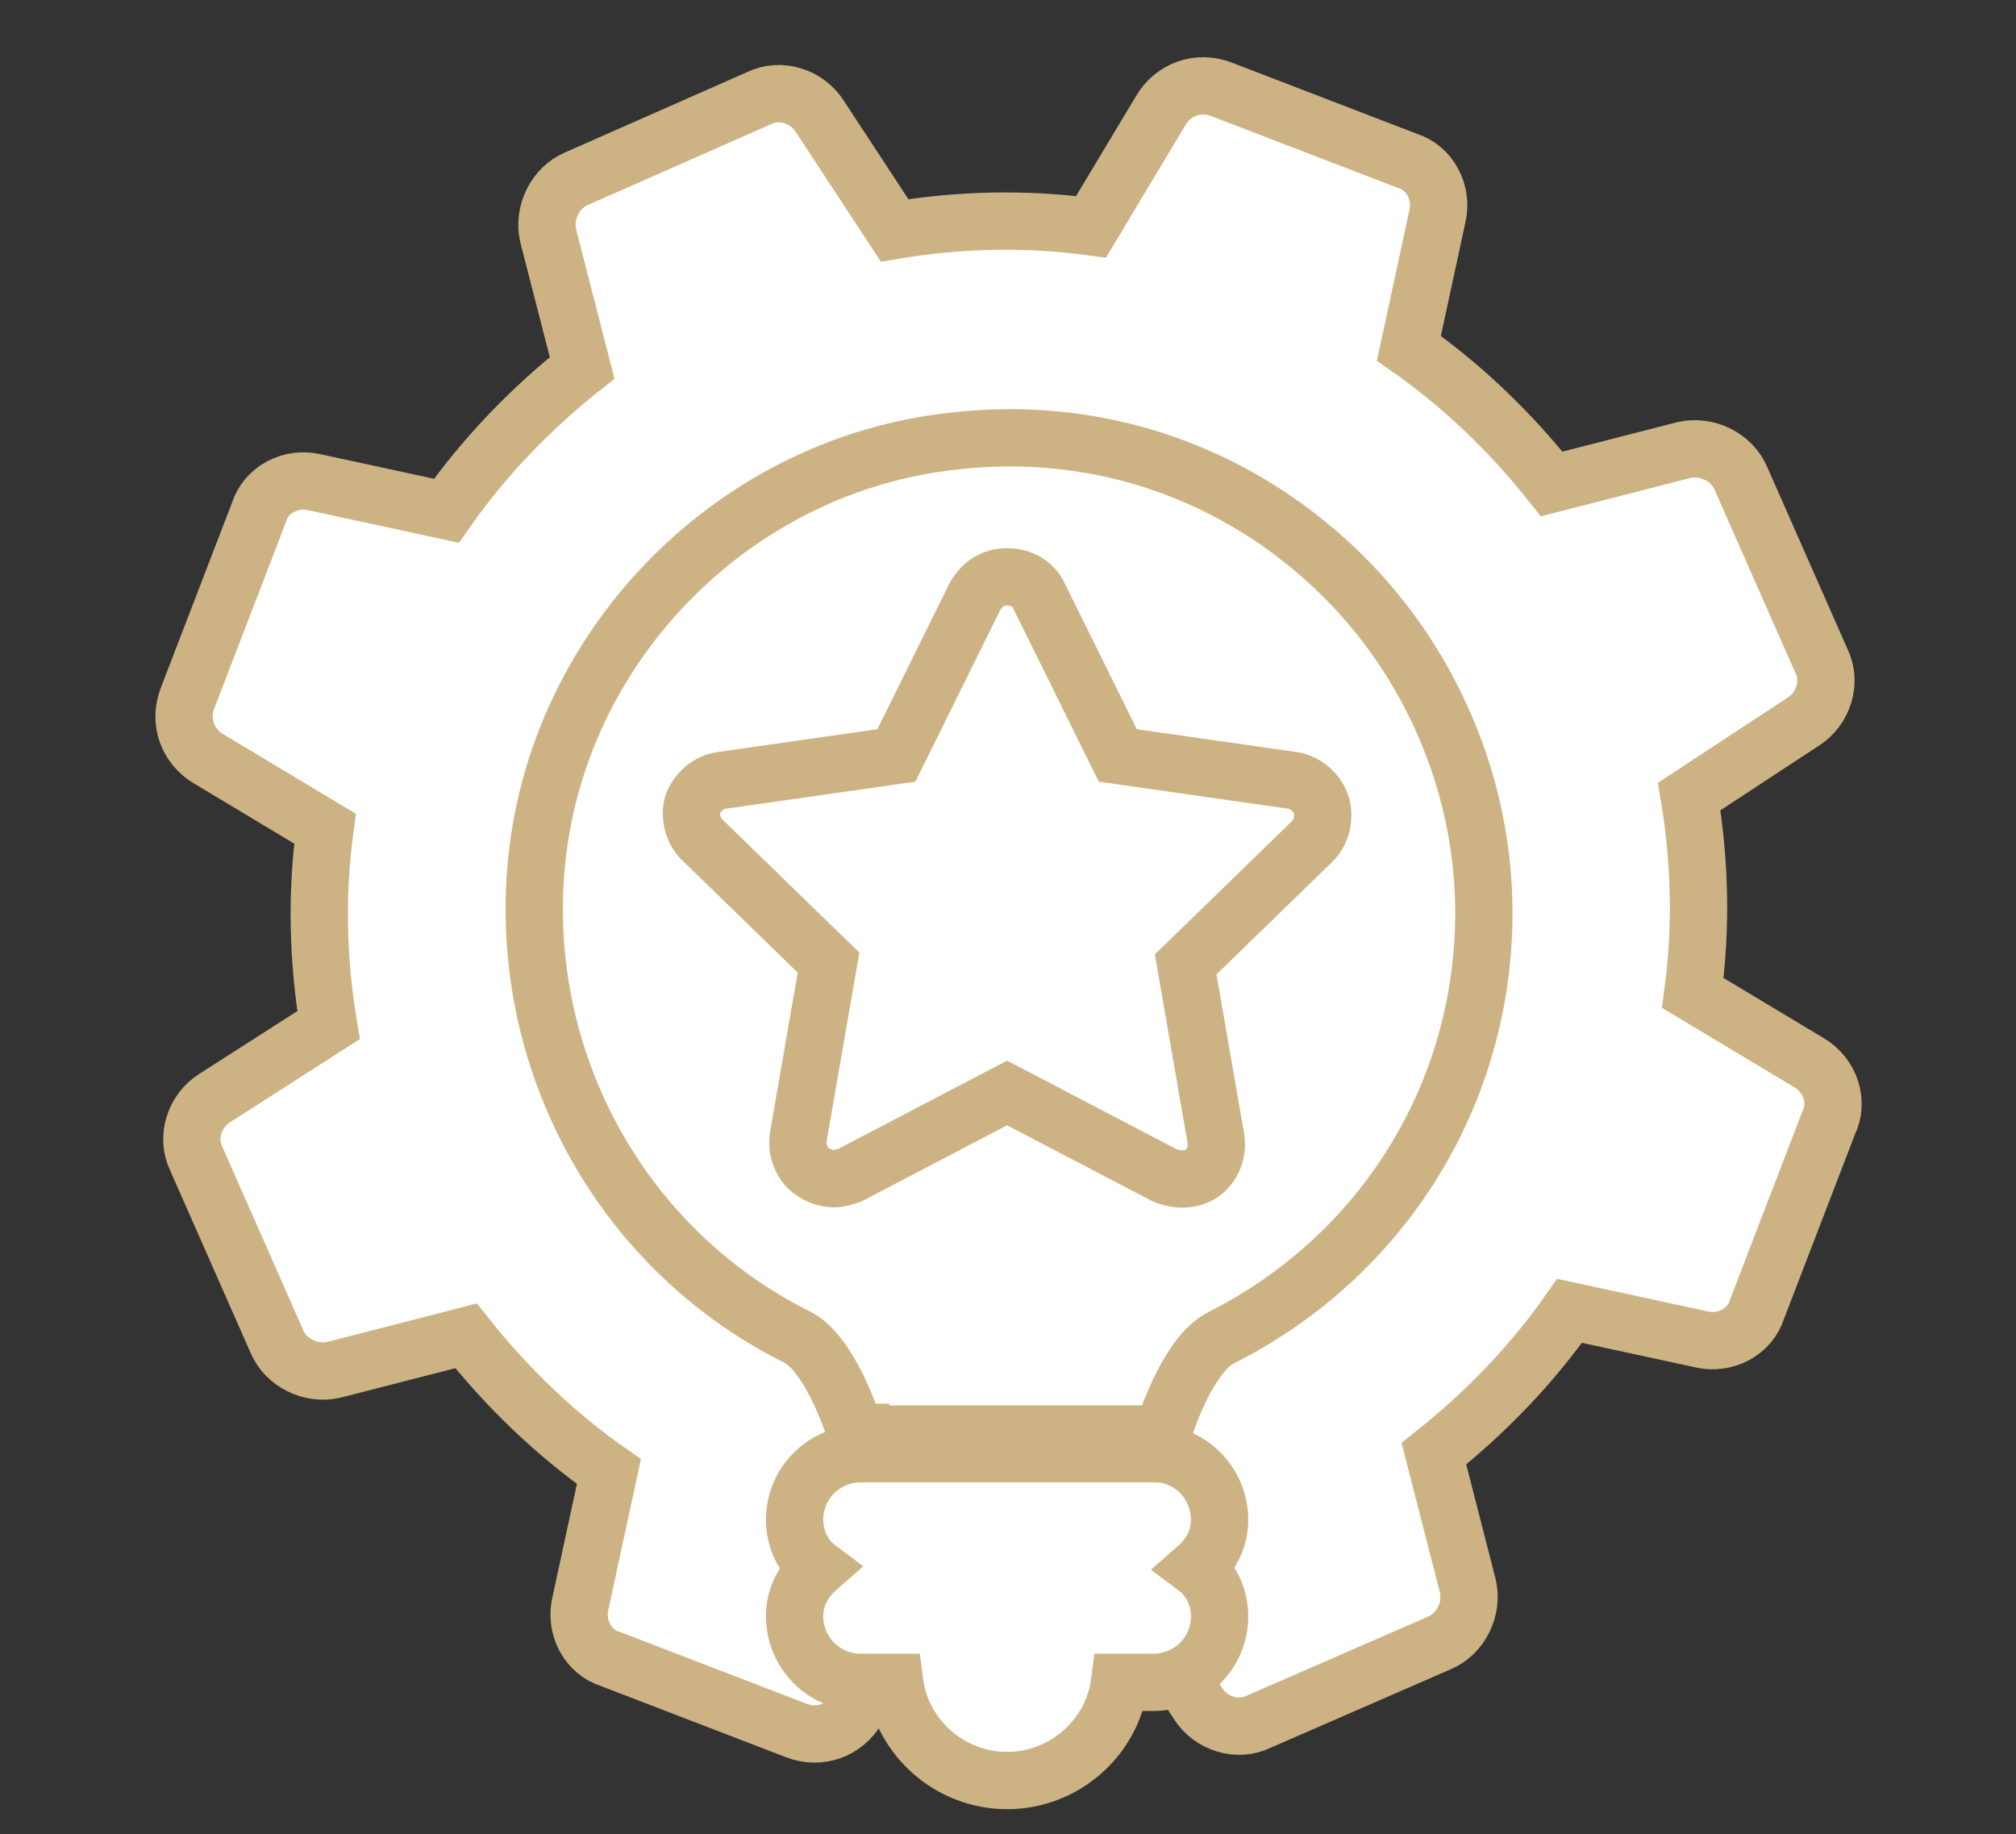
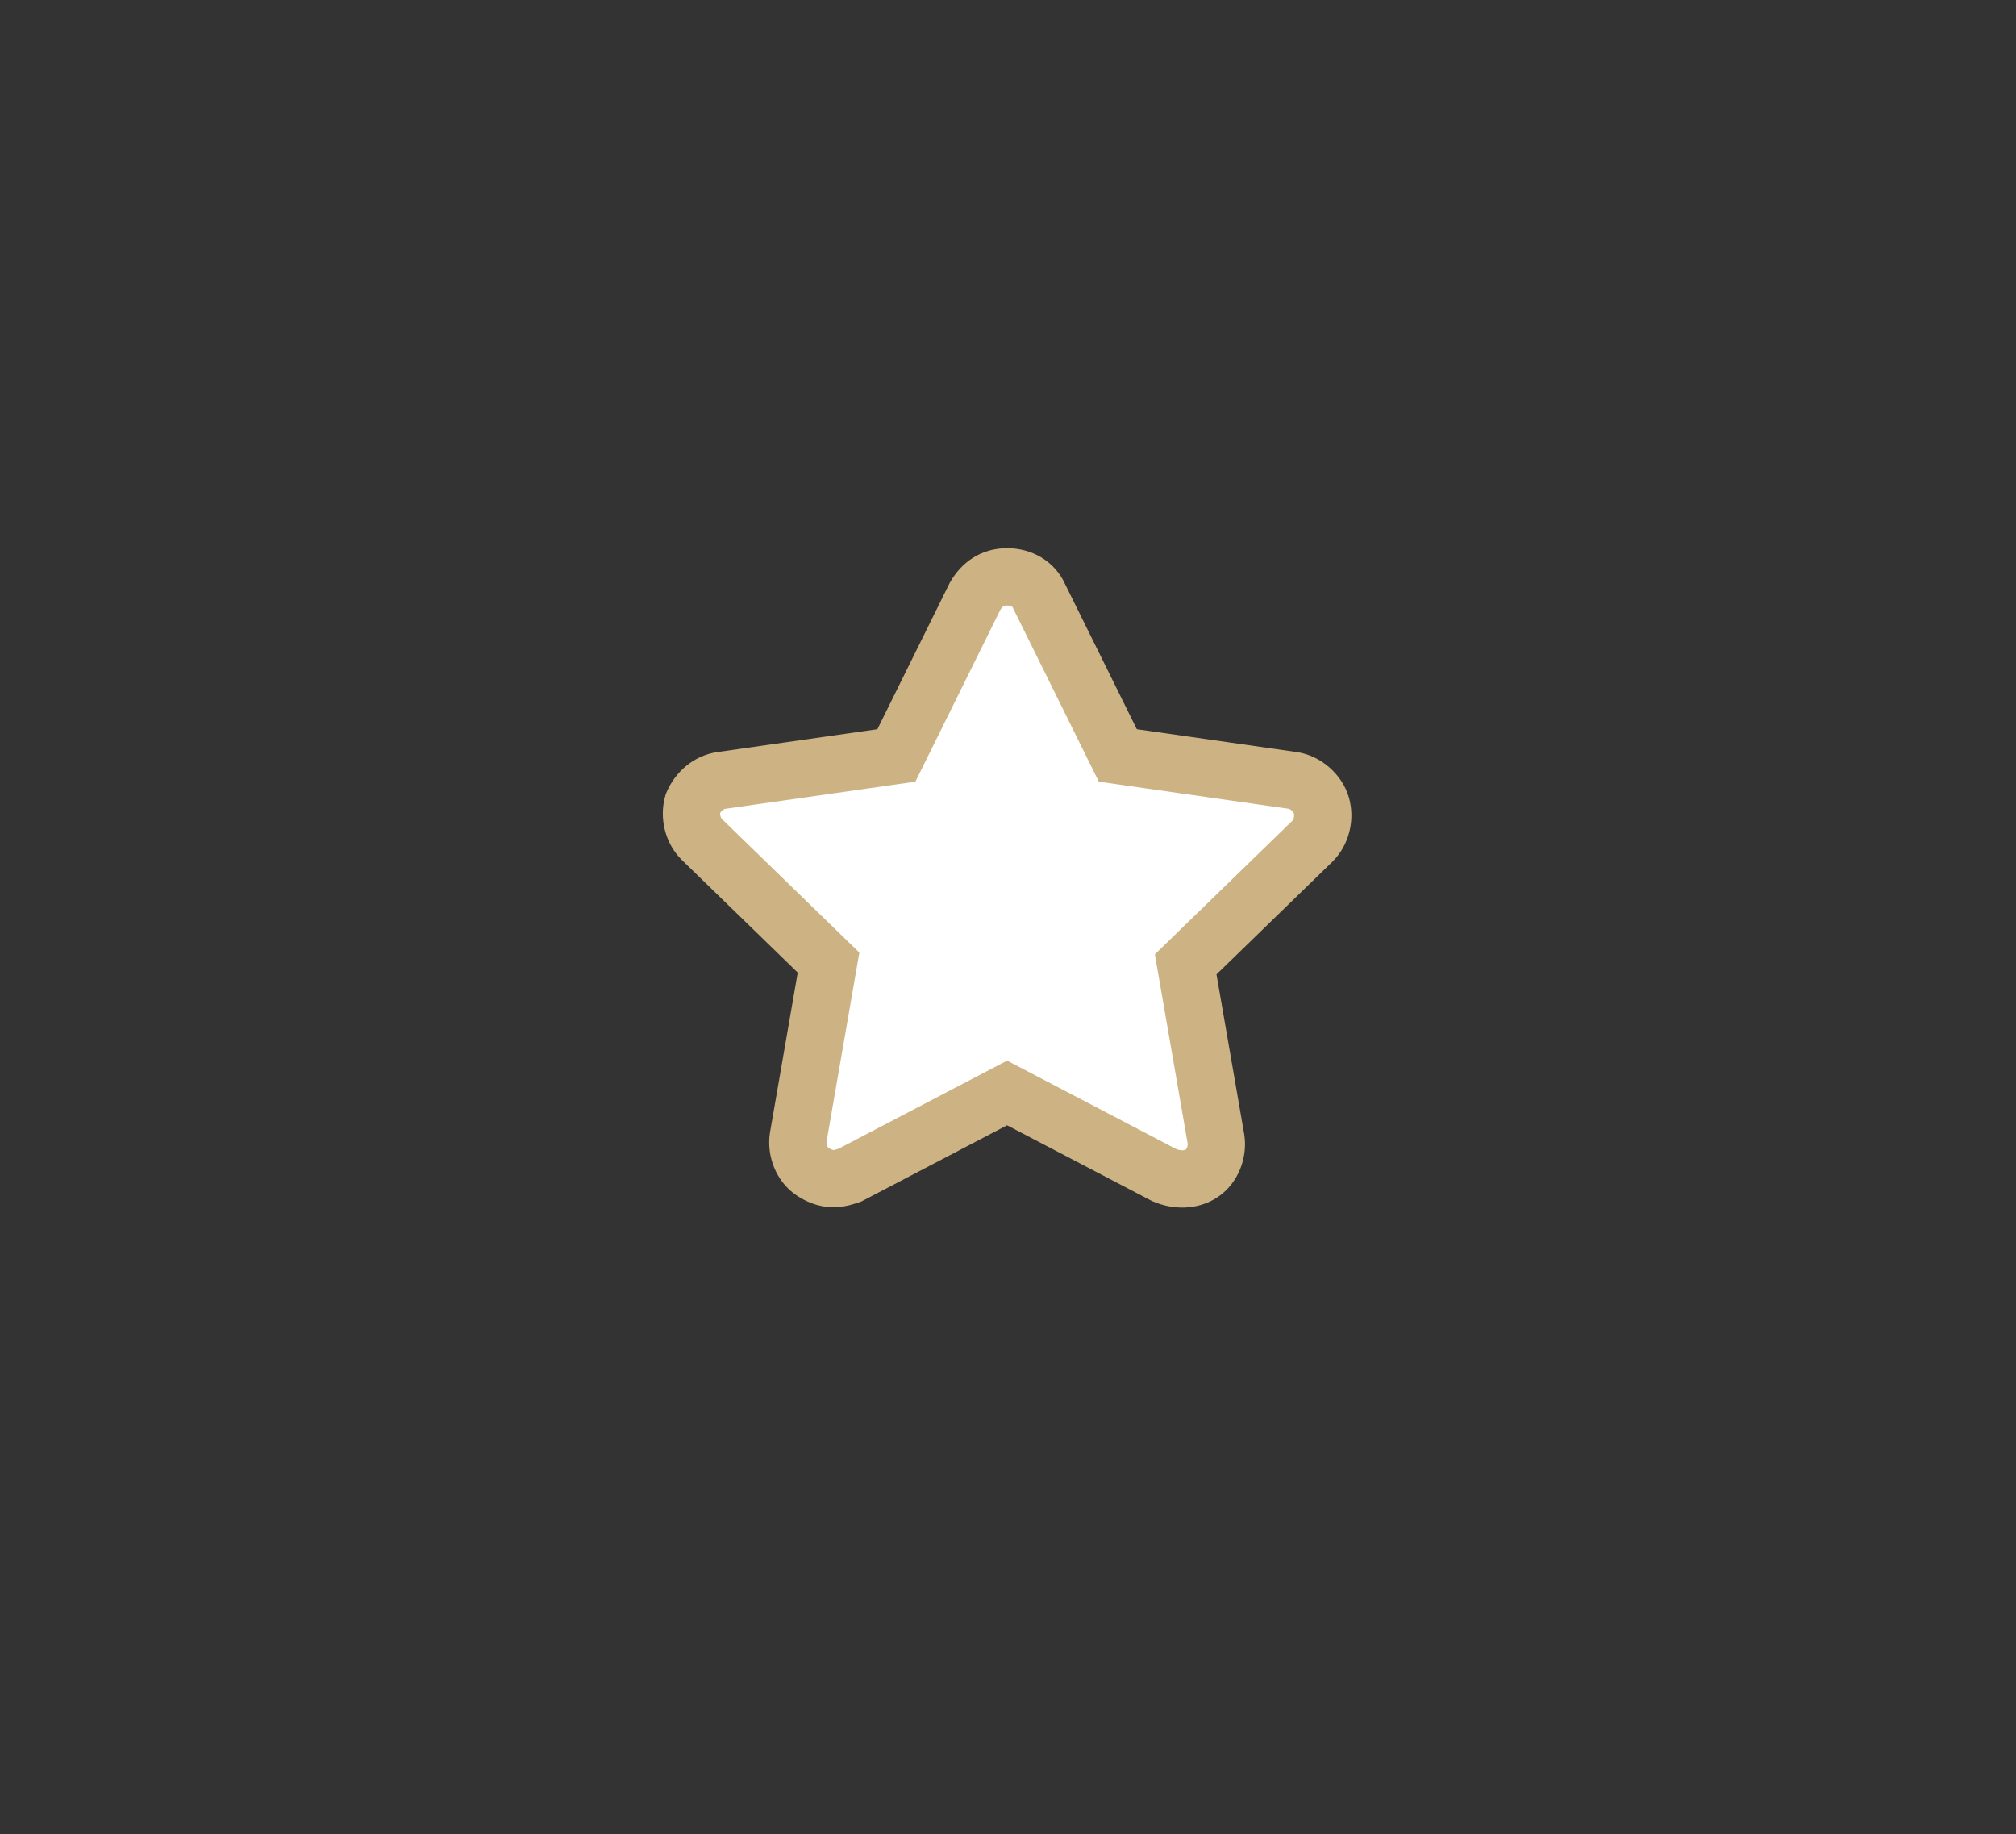
<svg xmlns="http://www.w3.org/2000/svg" version="1.1" id="Layer_1" x="0px" y="0px" viewBox="0 0 112.9 102.7" style="enable-background:new 0 0 112.9 102.7;" xml:space="preserve">
  <rect x="0" y="0" width="112.9" height="102.7" fill="#333333" stroke="none" />
  <style type="text/css">
	.st0{fill:#FFFFFF;stroke:#CDB383;stroke-width:3.209;stroke-miterlimit:10;}
</style>
  <g>
    <g>
-       <path class="st0" d="M101.3,59.5l-6.5-3.9c0.5-3.7,0.4-7.4-0.2-11l6.4-4.2c1.1-0.7,1.6-2.2,1-3.4l-4.5-10.2    c-0.5-1.2-1.9-1.9-3.2-1.6l-7.4,1.9c-2.3-2.9-5-5.5-8-7.6l1.6-7.4c0.3-1.3-0.4-2.7-1.7-3.1l-10.4-4c-1.3-0.5-2.7,0-3.4,1.2    l-3.9,6.5c-3.7-0.5-7.4-0.4-11,0.2l-4.2-6.4c-0.7-1.1-2.2-1.6-3.4-1L32.3,10c-1.2,0.5-1.9,1.9-1.6,3.2l1.9,7.4    c-2.9,2.3-5.5,5-7.6,8L17.6,27c-1.3-0.3-2.7,0.4-3.1,1.7l-4,10.4c-0.5,1.3,0,2.7,1.2,3.4l6.5,3.9c-0.5,3.7-0.4,7.4,0.2,11L12,61.5    c-1.1,0.7-1.6,2.2-1,3.4l4.5,10.2c0.5,1.2,1.9,1.9,3.2,1.6l7.4-1.9c2.3,2.9,5,5.5,8,7.6l-1.6,7.4c-0.3,1.3,0.4,2.7,1.7,3.1l10.4,4    c1.3,0.5,2.7,0,3.4-1.2l3.9-6.5c3.7,0.5,7.4,0.4,11-0.2l4.2,6.4c0.7,1.1,2.2,1.6,3.4,1L80.6,92c1.2-0.5,1.9-1.9,1.6-3.2l-1.9-7.4    c2.9-2.3,5.5-5,7.6-8l7.4,1.6c1.3,0.3,2.7-0.4,3.1-1.7l4-10.4C103,61.7,102.5,60.2,101.3,59.5z" />
-     </g>
-     <path class="st0" d="M64.7,81.4H48.2c-2,0-3.7,1.6-3.7,3.7c0,1.1,0.5,2.1,1.3,2.7c-0.8,0.7-1.3,1.6-1.3,2.7c0,2,1.6,3.7,3.7,3.7   h1.9c0.4,3.1,3.1,5.5,6.3,5.5c3.2,0,5.9-2.4,6.3-5.5h1.9c2,0,3.7-1.6,3.7-3.7c0-1.1-0.5-2.1-1.3-2.7c0.8-0.7,1.3-1.6,1.3-2.7   C68.3,83.1,66.7,81.4,64.7,81.4z" />
-     <path class="st0" d="M48.2,80.2c-0.1,0-0.2,0-0.3,0c-0.5-1.6-1.7-4.5-3.2-5.3c-10.1-5-15.9-15.9-14.6-27.1   c1.4-12,11.2-21.8,23.3-23.1c7.7-0.9,15.1,1.5,20.8,6.6c5.6,5,8.9,12.3,8.9,19.8c0,10.1-5.6,19.2-14.7,23.8   c-1.6,0.8-2.8,3.8-3.3,5.4c-0.1,0-0.2,0-0.3,0H48.2z" />
+       </g>
    <g>
      <path class="st0" d="M72.4,43.7l-9.8-1.4l-4.4-8.9c-0.3-0.7-1-1.1-1.8-1.1s-1.4,0.4-1.8,1.1l-4.4,8.9l-9.8,1.4    c-0.7,0.1-1.3,0.6-1.6,1.3c-0.2,0.7,0,1.5,0.5,2l7.1,6.9l-1.7,9.8c-0.1,0.7,0.2,1.5,0.8,1.9c0.3,0.2,0.7,0.4,1.2,0.4    c0.3,0,0.6-0.1,0.9-0.2l8.8-4.6l8.8,4.6c0.7,0.3,1.5,0.3,2.1-0.1c0.6-0.4,0.9-1.2,0.8-1.9L66.4,54l7.1-6.9c0.5-0.5,0.7-1.3,0.5-2    C73.8,44.4,73.1,43.8,72.4,43.7z" />
    </g>
  </g>
</svg>